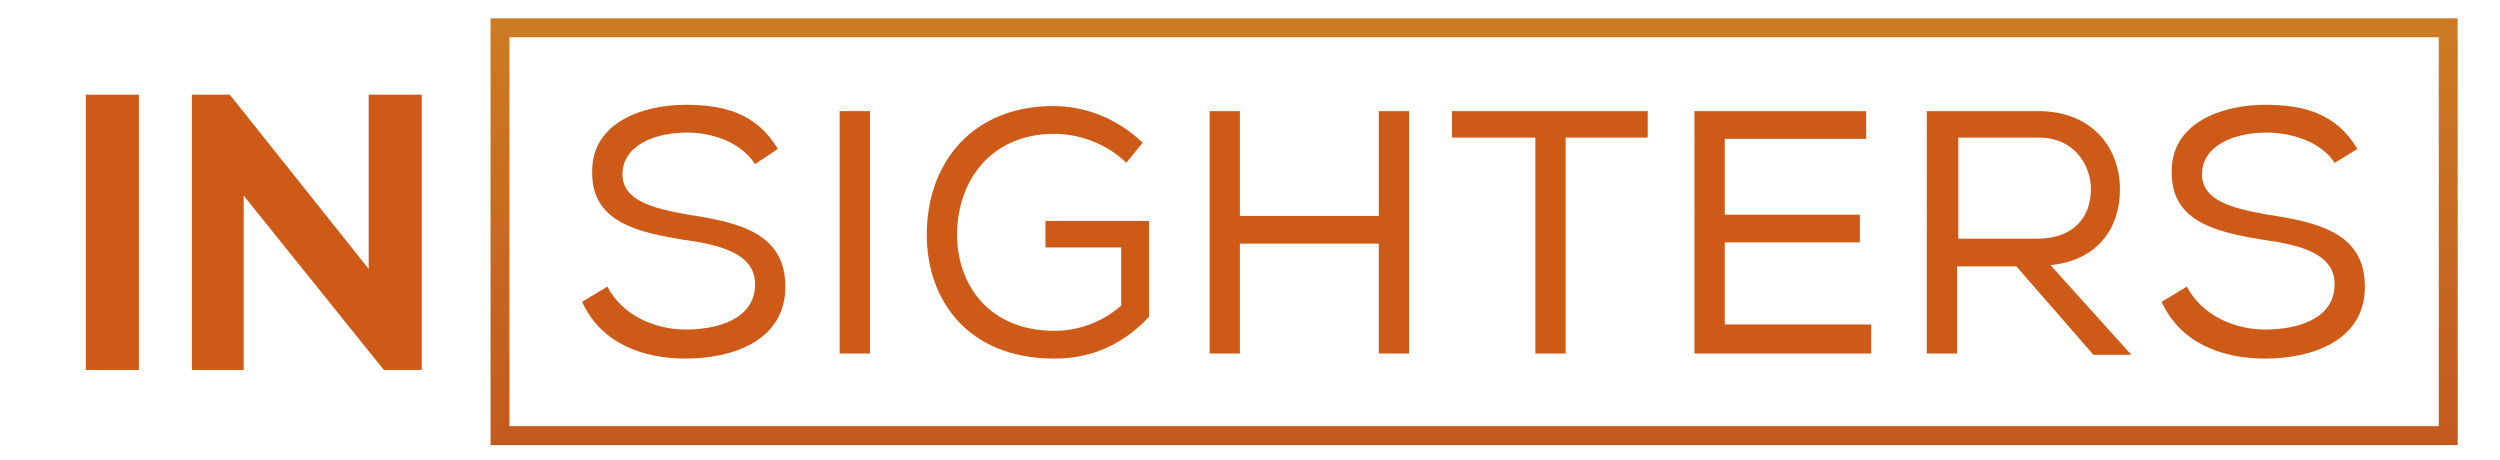
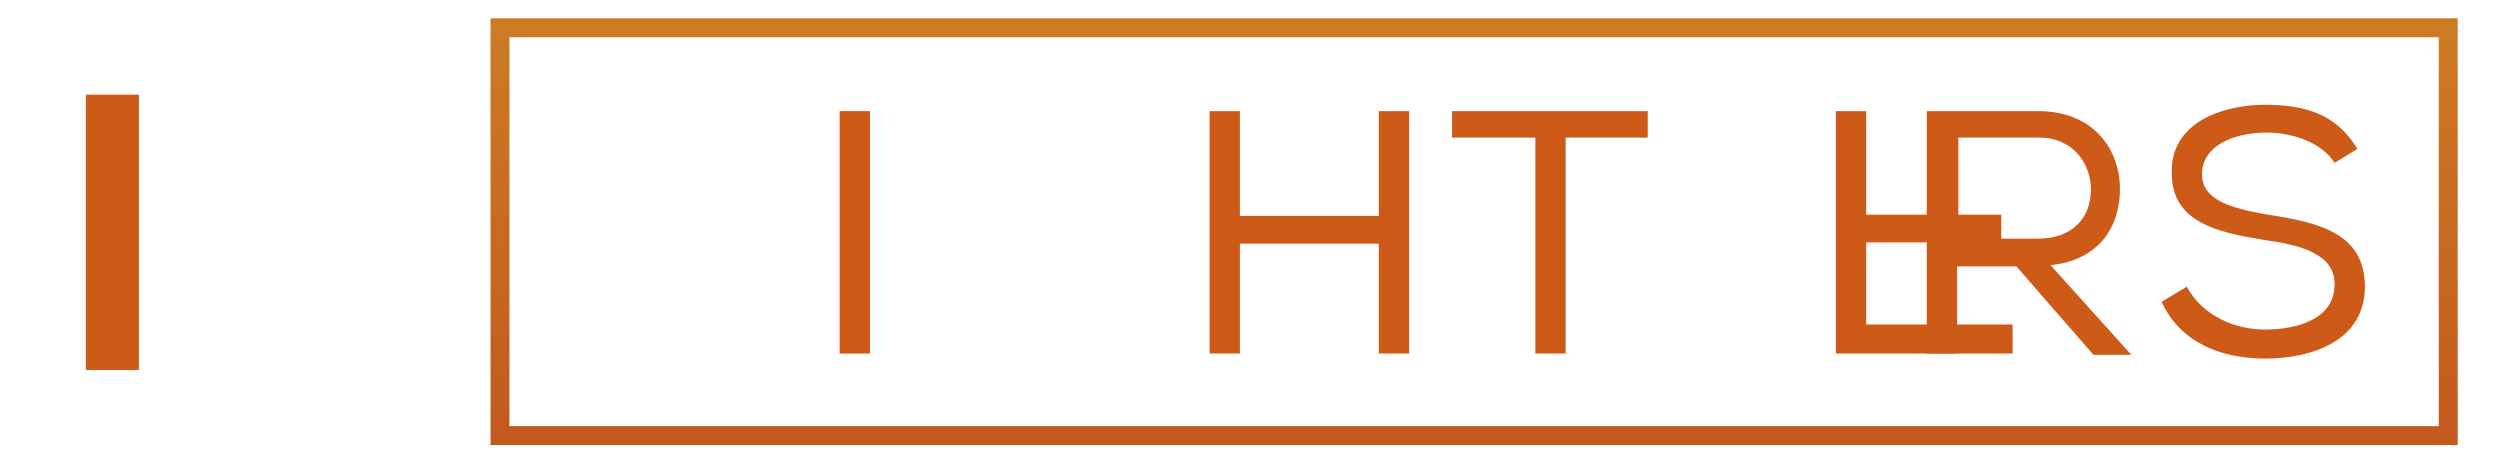
<svg xmlns="http://www.w3.org/2000/svg" version="1.1" id="Icon_Logo" x="0px" y="0px" viewBox="0 0 198 36.4" style="enable-background:new 0 0 198 36.4;" xml:space="preserve">
  <style type="text/css">
	.st0{fill:#CE5A18;}
	.st1{fill:none;stroke:url(#SVGID_1_);stroke-width:1.5;stroke-miterlimit:10;}
</style>
  <g>
    <g>
      <g>
        <rect x="6.8" y="7.5" class="st0" width="4.2" height="21.8" />
      </g>
      <g>
-         <polygon class="st0" points="33.4,7.5 33.4,29.3 30.4,29.3 19.3,15.5 19.3,29.3 15.2,29.3 15.2,7.5 18.2,7.5 29.2,21.3 29.2,7.5         " />
-       </g>
+         </g>
    </g>
    <linearGradient id="SVGID_1_" gradientUnits="userSpaceOnUse" x1="116.746" y1="35.277" x2="116.746" y2="1.489">
      <stop offset="0" style="stop-color:#C3591F" />
      <stop offset="1" style="stop-color:#CC7B23" />
    </linearGradient>
    <rect x="39.6" y="2.2" class="st1" width="154.3" height="32.3" />
-     <path class="st0" d="M54.4,10.5c-2.5,0-5.1,1-5.1,3.3c0,2.1,2.4,2.7,5.2,3.2c3.9,0.6,7.7,1.4,7.7,5.7c0,4.3-4.2,5.7-7.9,5.7   c-3.4,0-6.7-1.2-8.2-4.5l2-1.2c1.2,2.3,3.8,3.4,6.2,3.4c2.3,0,5.5-0.7,5.5-3.6c0-2.4-2.7-3.1-5.6-3.5c-3.7-0.6-7.3-1.4-7.3-5.3   c-0.1-4,4-5.4,7.4-5.4c2.9,0,5.6,0.6,7.3,3.5L59.8,13C58.7,11.3,56.5,10.5,54.4,10.5z" />
    <path class="st0" d="M66.5,8.8h2.4V28h-2.4V8.8z" />
-     <path class="st0" d="M89.2,12.9c-1.5-1.5-3.7-2.3-5.7-2.3c-5,0-7.7,3.7-7.7,8c0,3.9,2.5,7.6,7.7,7.6c1.8,0,3.7-0.6,5.3-2v-4.6h-6   v-2.1H91v7.6c-2,2.1-4.4,3.3-7.5,3.3c-6.9,0-10.1-4.7-10.1-9.8c0-5.8,3.7-10.2,10-10.2c2.6,0,5.1,1,7.1,2.9L89.2,12.9z" />
    <path class="st0" d="M115,10.9V8.8h15.5v2.1H124V28h-2.4V10.9H115z" />
    <path class="st0" d="M109.2,19.3h-11V28h-2.4V8.8h2.4v8.3h11V8.8h2.4V28h-2.4V19.3z" />
-     <path class="st0" d="M134.2,8.8h13.6V11h-11.2v6h10.7v2.2h-10.7v6.5h11.6V28h-14V8.8z" />
+     <path class="st0" d="M134.2,8.8h13.6V11v6h10.7v2.2h-10.7v6.5h11.6V28h-14V8.8z" />
    <path class="st0" d="M159.7,21.1h-4.7V28h-2.4V8.8h8.8c4.4,0,6.5,3,6.5,6.2c0,2.9-1.6,5.6-5.5,6l6.4,7.1h-3L159.7,21.1z M165.6,15   c0-1.9-1.3-4.1-4.1-4.1h-6.4v8h6.3C164.2,18.9,165.6,17.2,165.6,15z" />
    <path class="st0" d="M179.5,10.5c-2.5,0-5.1,1-5.1,3.3c0,2.1,2.4,2.7,5.2,3.2c3.9,0.6,7.7,1.4,7.7,5.7c0,4.3-4.2,5.7-7.9,5.7   c-3.4,0-6.7-1.2-8.2-4.5l2-1.2c1.2,2.3,3.8,3.4,6.2,3.4c2.3,0,5.5-0.7,5.5-3.6c0-2.4-2.7-3.1-5.6-3.5c-3.7-0.6-7.3-1.4-7.3-5.3   c-0.1-4,4-5.4,7.4-5.4c2.9,0,5.6,0.6,7.3,3.5l-1.8,1.1C183.9,11.3,181.6,10.5,179.5,10.5z" />
  </g>
</svg>